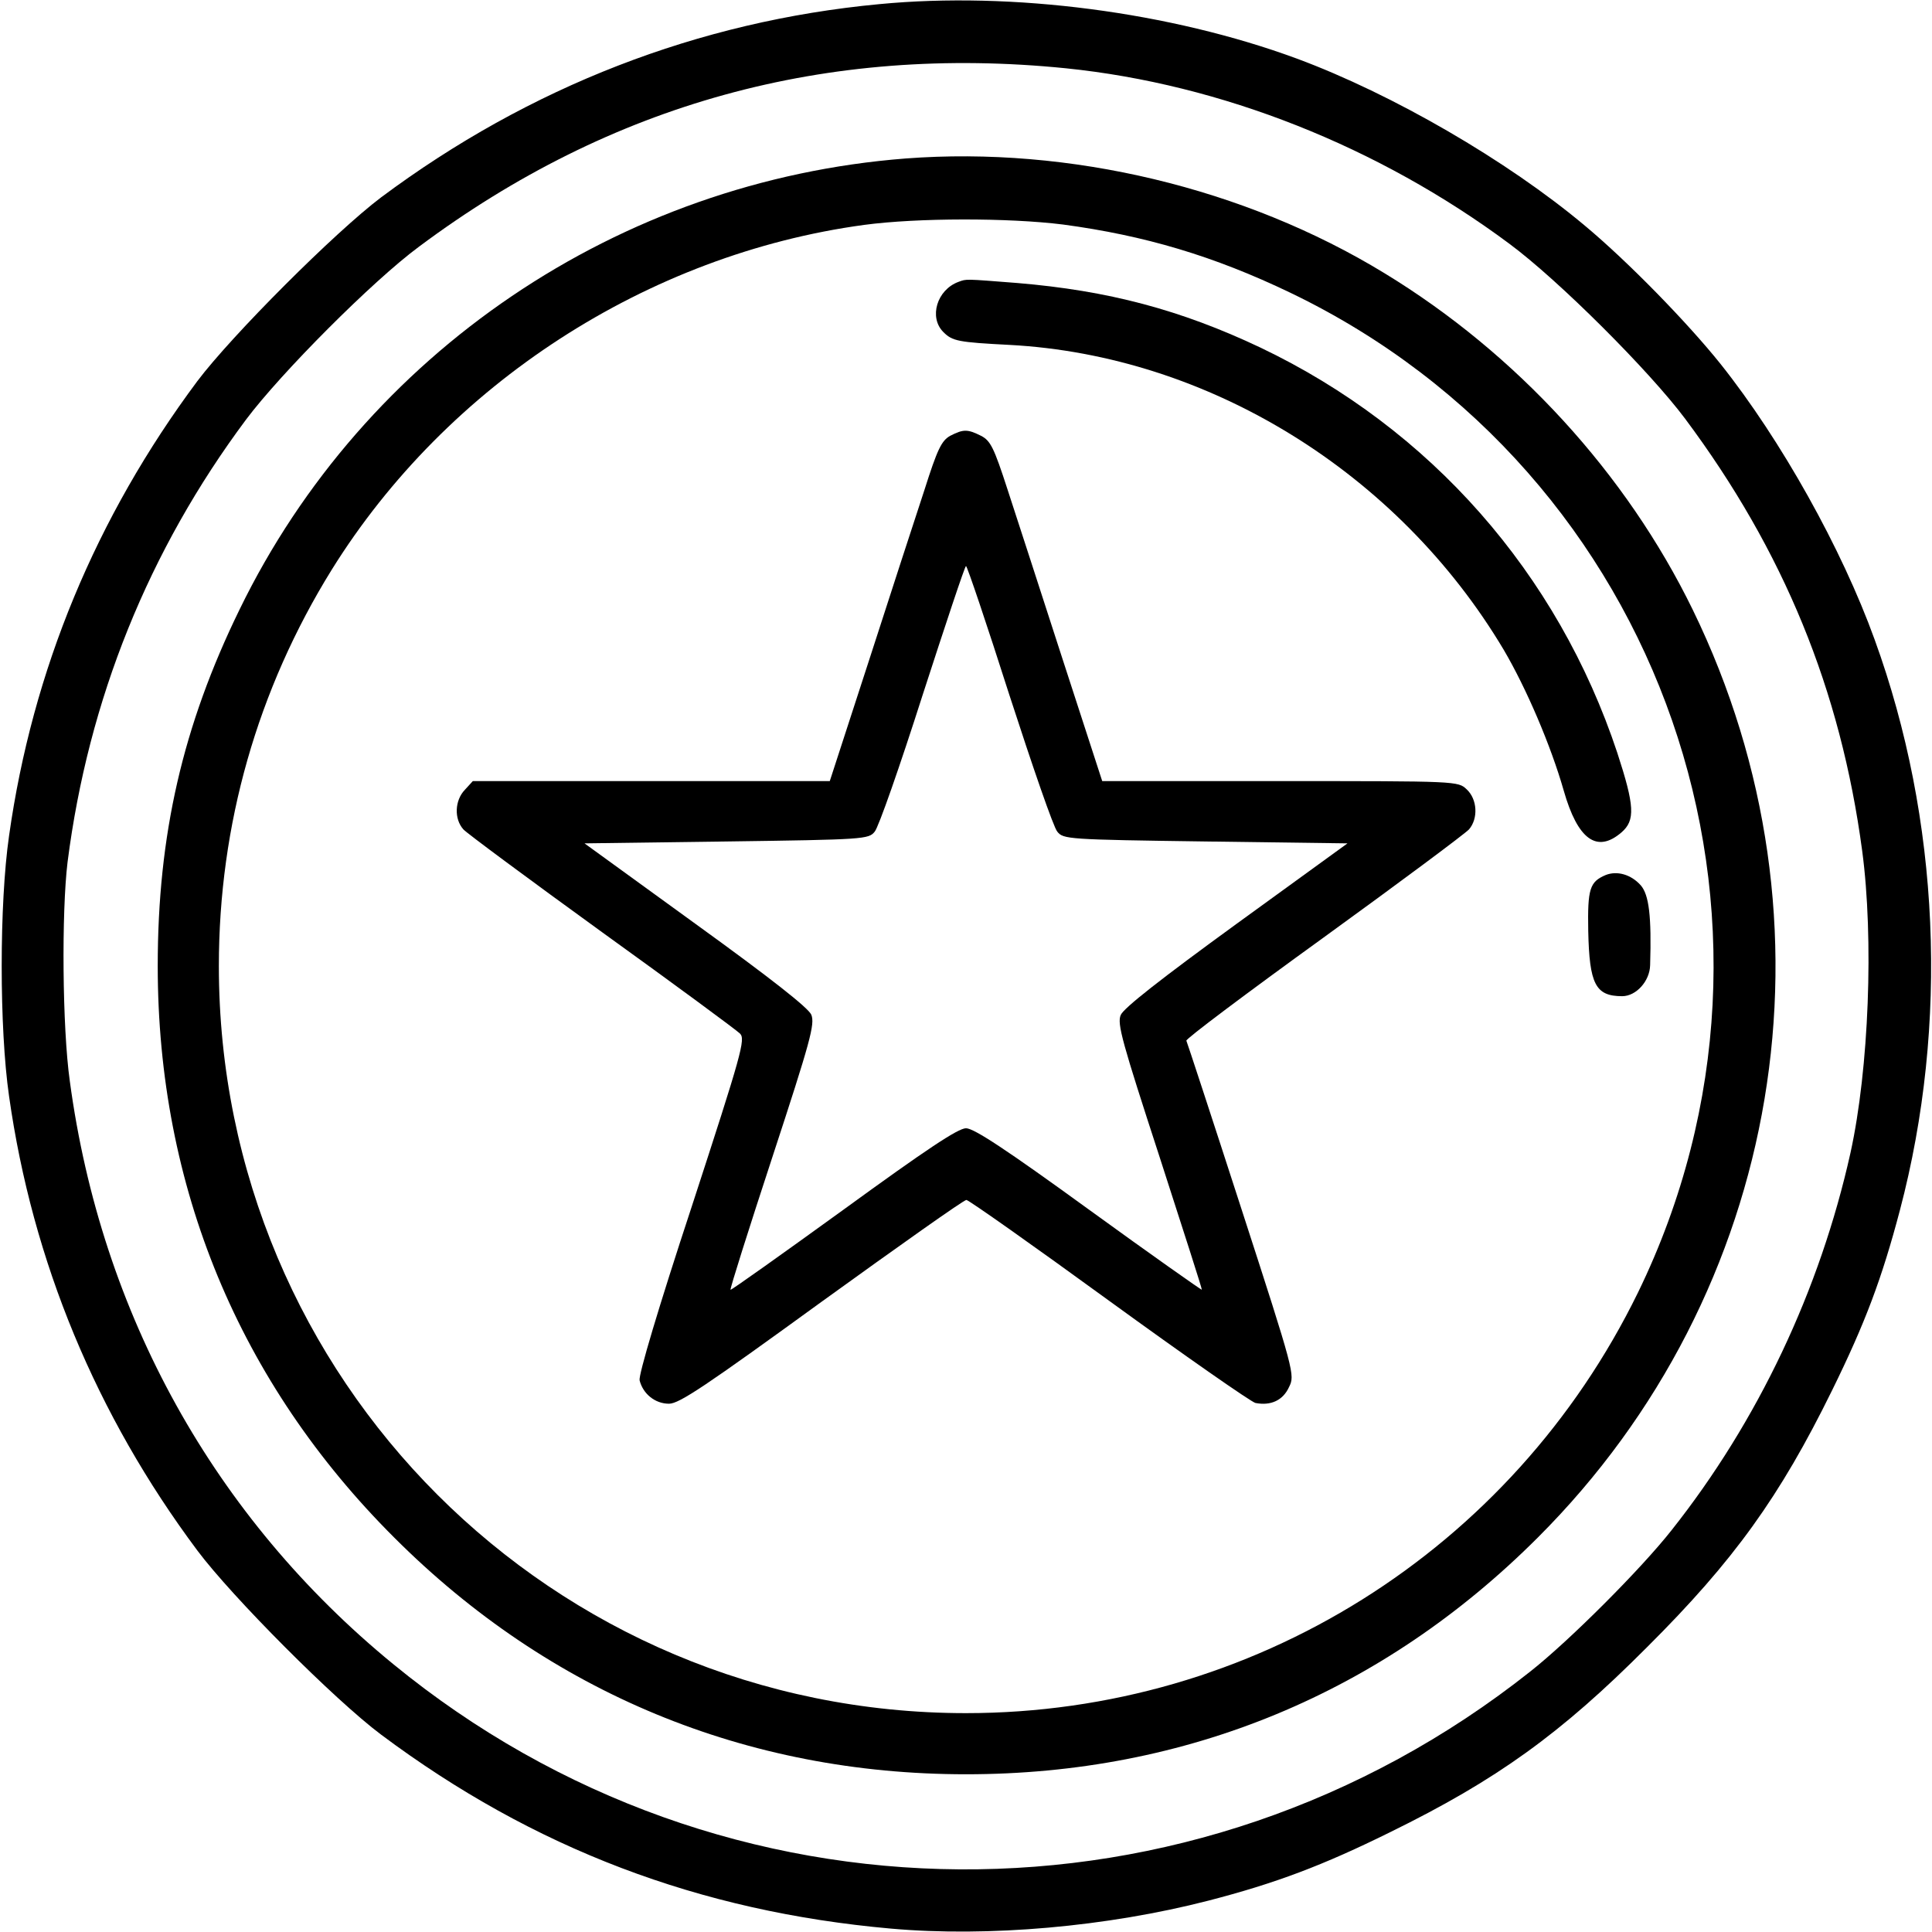
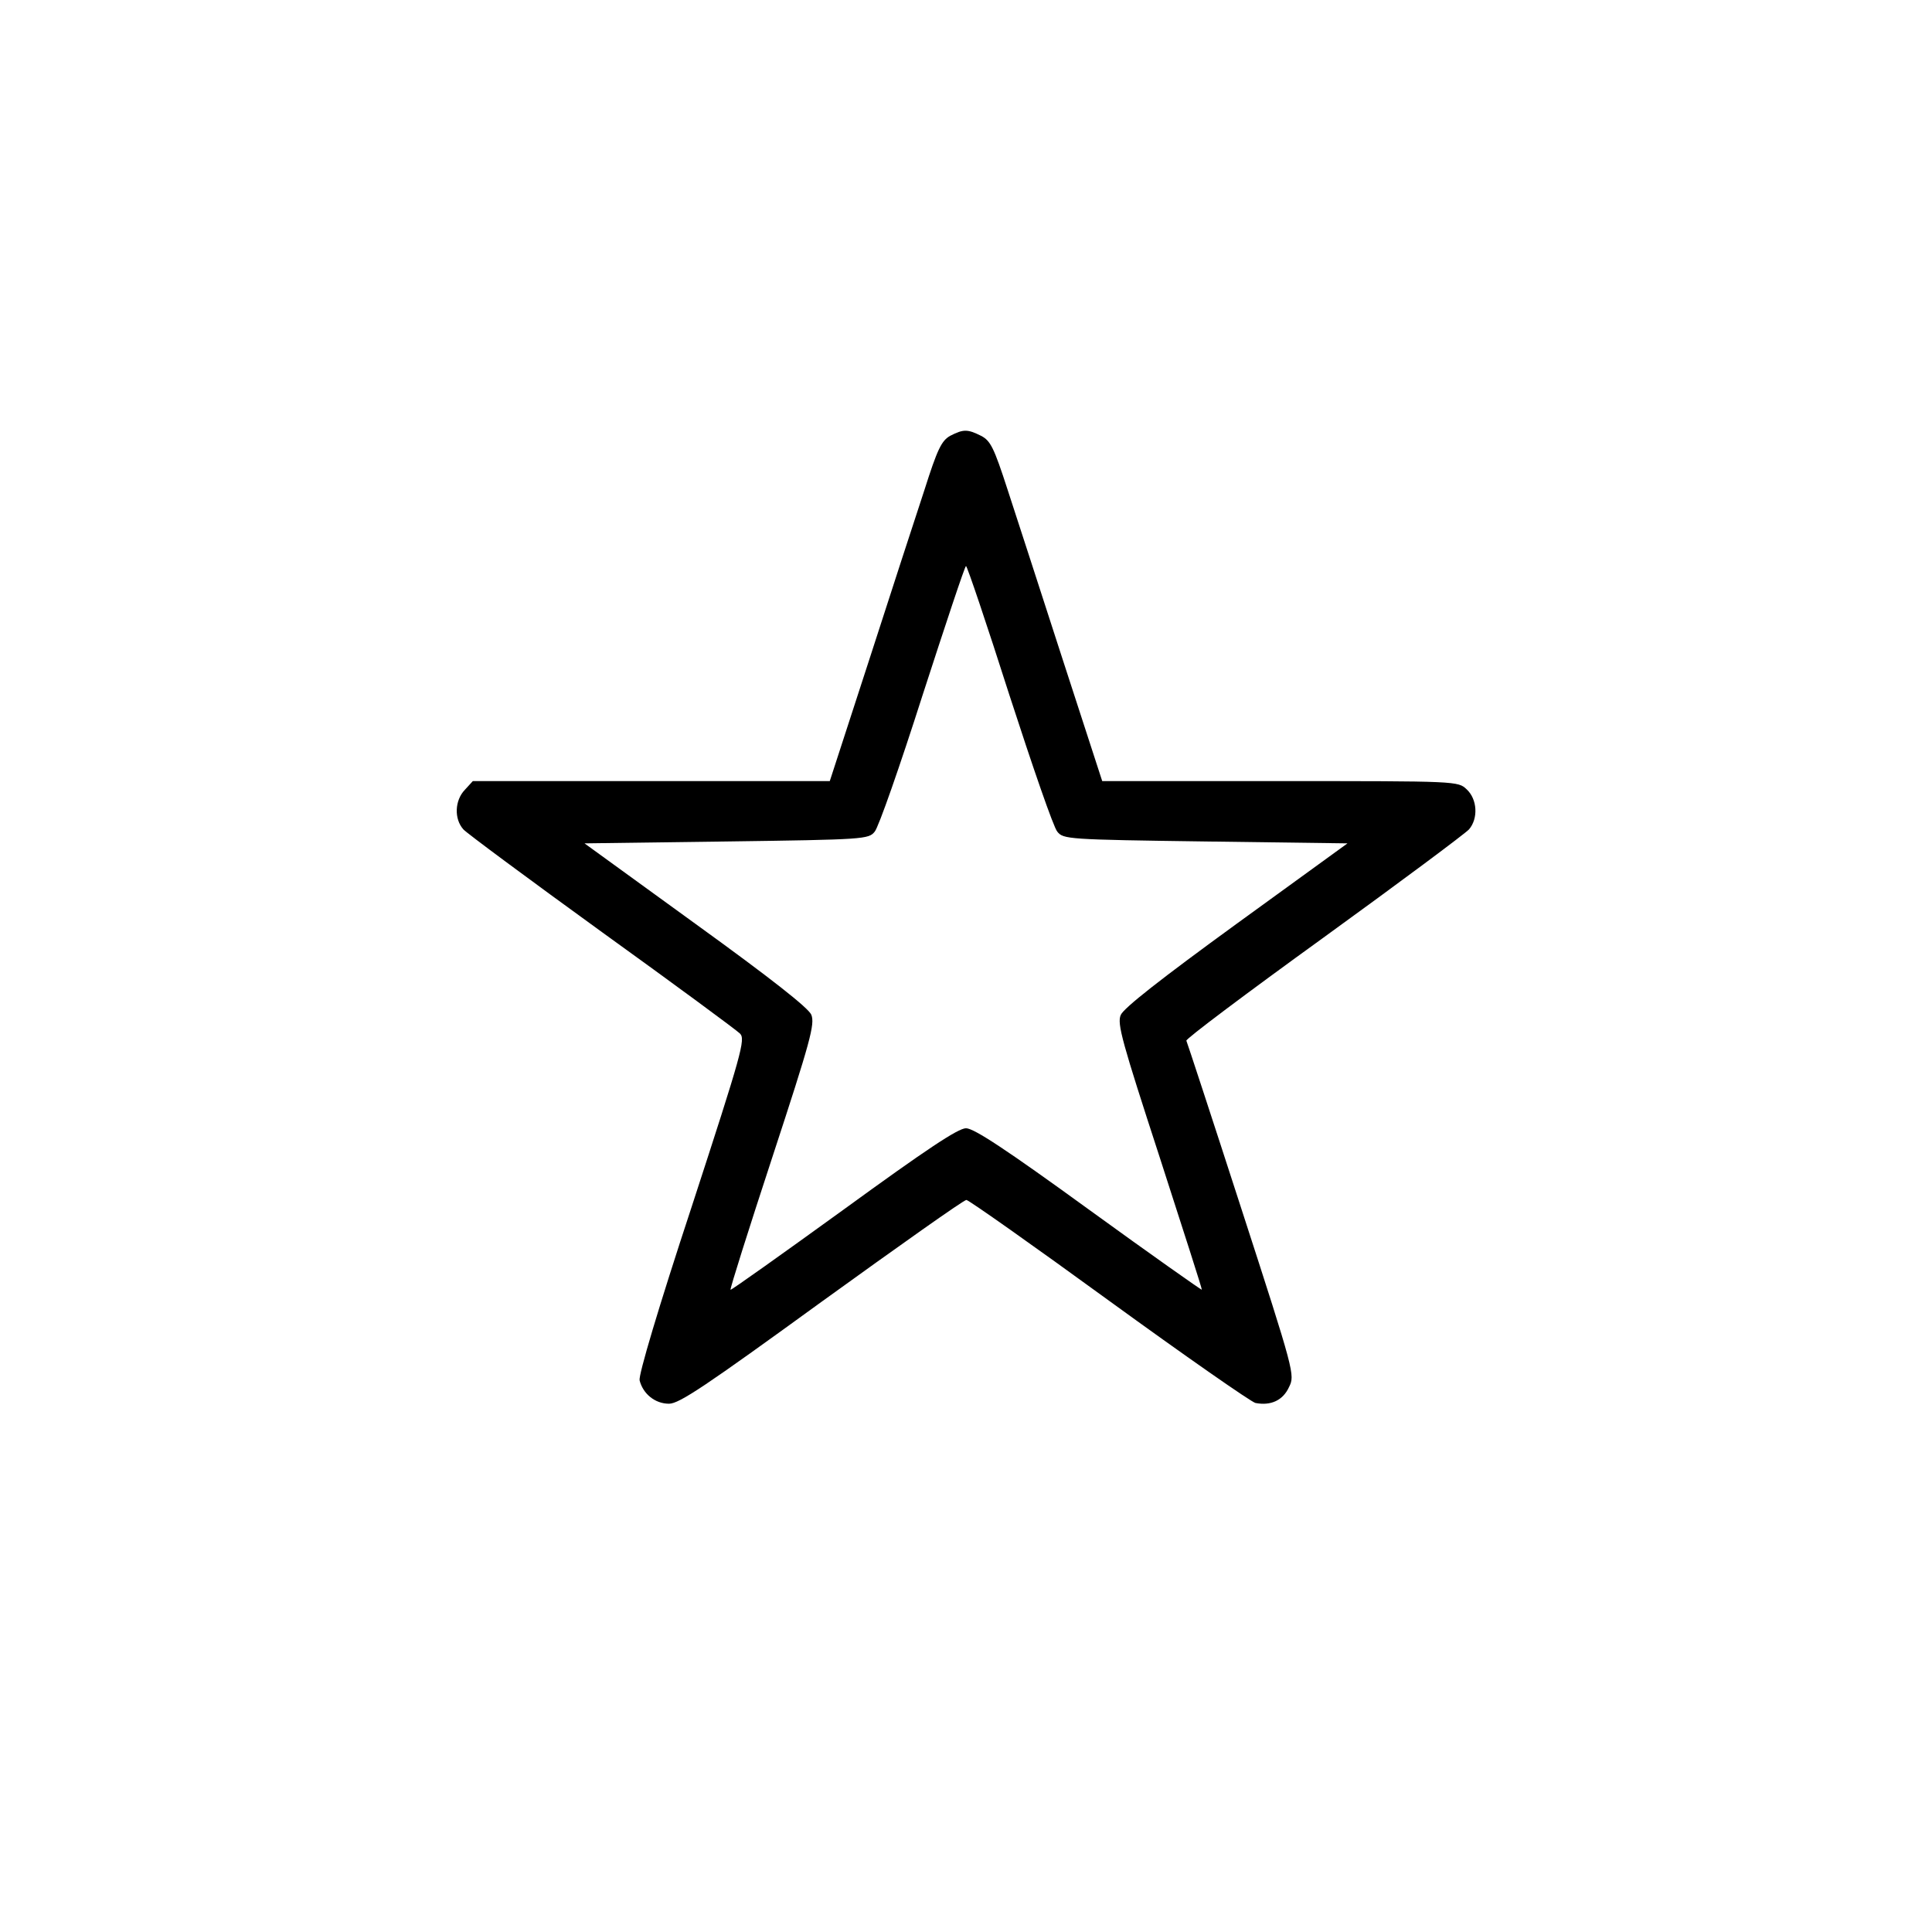
<svg xmlns="http://www.w3.org/2000/svg" version="1.0" width="512pt" height="512pt" viewBox="0 0 512 512" preserveAspectRatio="xMidYMid meet">
  <g transform="translate(0,512) scale(0.1,-0.1)" fill="#000000" stroke="none">
-     <path d="M2330 5109 c-479 -45 -927 -219 -1320 -512 -122 -92 -395 -365 -487 -487 -269 -361 -437 -766 -499 -1205 -26 -180 -26 -510 0 -690 62 -438 231 -845 499 -1204 92 -123 364 -396 487 -488 404 -302 844 -469 1351 -514 258 -23 573 5 841 74 178 46 303 93 483 182 281 138 451 260 680 490 230 229 352 399 490 680 88 179 132 296 180 478 130 493 106 1036 -67 1512 -87 241 -248 529 -408 730 -88 110 -246 272 -360 367 -205 172 -510 349 -764 443 -334 123 -753 178 -1106 144z m495 -170 c411 -42 828 -207 1175 -465 131 -97 372 -338 466 -464 261 -350 412 -718 469 -1145 31 -232 18 -577 -31 -800 -81 -364 -245 -711 -474 -1000 -81 -103 -272 -294 -375 -375 -891 -706 -2137 -698 -3013 20 -474 388 -774 928 -857 1545 -20 142 -22 448 -6 580 55 431 215 827 473 1173 93 124 335 367 458 458 509 380 1081 537 1715 473z" />
-     <path d="M2400 4700 c-760 -59 -1434 -515 -1765 -1195 -151 -309 -217 -598 -217 -945 0 -584 215 -1104 627 -1515 411 -411 933 -627 1515 -627 584 0 1103 215 1515 627 651 650 815 1630 411 2459 -176 361 -467 679 -817 892 -370 226 -835 337 -1269 304z m417 -175 c216 -29 399 -83 603 -181 988 -475 1401 -1663 921 -2649 -334 -684 -1022 -1115 -1781 -1115 -1096 0 -1980 884 -1980 1980 0 374 102 732 299 1050 306 492 837 836 1411 914 142 19 383 19 527 1z" />
-     <path d="M2540 4373 c-57 -21 -79 -94 -40 -133 24 -24 39 -27 175 -34 527 -28 1030 -338 1310 -808 60 -102 125 -254 159 -373 37 -130 88 -167 153 -111 37 32 35 70 -11 211 -158 476 -495 859 -946 1074 -211 100 -404 151 -644 171 -141 11 -134 11 -156 3z" />
    <path d="M2518 3965 c-23 -13 -34 -36 -68 -143 -23 -70 -89 -272 -146 -449 l-105 -323 -473 0 -473 0 -21 -23 c-27 -28 -29 -77 -4 -105 9 -10 175 -133 367 -272 193 -139 357 -260 366 -269 15 -15 5 -51 -127 -456 -90 -273 -142 -449 -139 -463 9 -36 41 -62 78 -62 27 0 97 47 404 270 205 148 377 270 384 270 6 0 176 -120 378 -267 201 -146 376 -268 388 -271 41 -8 73 7 89 42 16 32 15 37 -126 472 -78 241 -144 442 -146 446 -3 4 161 127 363 273 203 147 376 276 386 287 25 29 22 80 -6 106 -23 22 -24 22 -495 22 l-471 0 -105 323 c-57 177 -123 379 -146 450 -36 111 -45 129 -70 142 -36 18 -47 18 -82 0z m157 -687 c61 -188 117 -351 127 -362 16 -20 27 -21 393 -26 l376 -5 -295 -214 c-198 -144 -299 -223 -306 -241 -10 -23 4 -72 103 -376 62 -192 113 -350 112 -352 -1 -1 -136 94 -300 213 -219 159 -304 215 -325 215 -21 0 -105 -56 -325 -216 -163 -118 -298 -214 -299 -212 -2 2 48 160 111 352 101 308 113 352 103 377 -8 18 -104 94 -306 240 l-295 214 376 5 c366 5 377 6 393 26 10 11 67 174 127 362 61 188 112 342 115 342 3 0 55 -154 115 -342z" />
-     <path d="M4255 2801 c-42 -18 -48 -36 -46 -148 3 -141 19 -173 90 -173 37 0 73 40 74 82 4 130 -3 187 -25 212 -26 29 -63 39 -93 27z" />
  </g>
</svg>